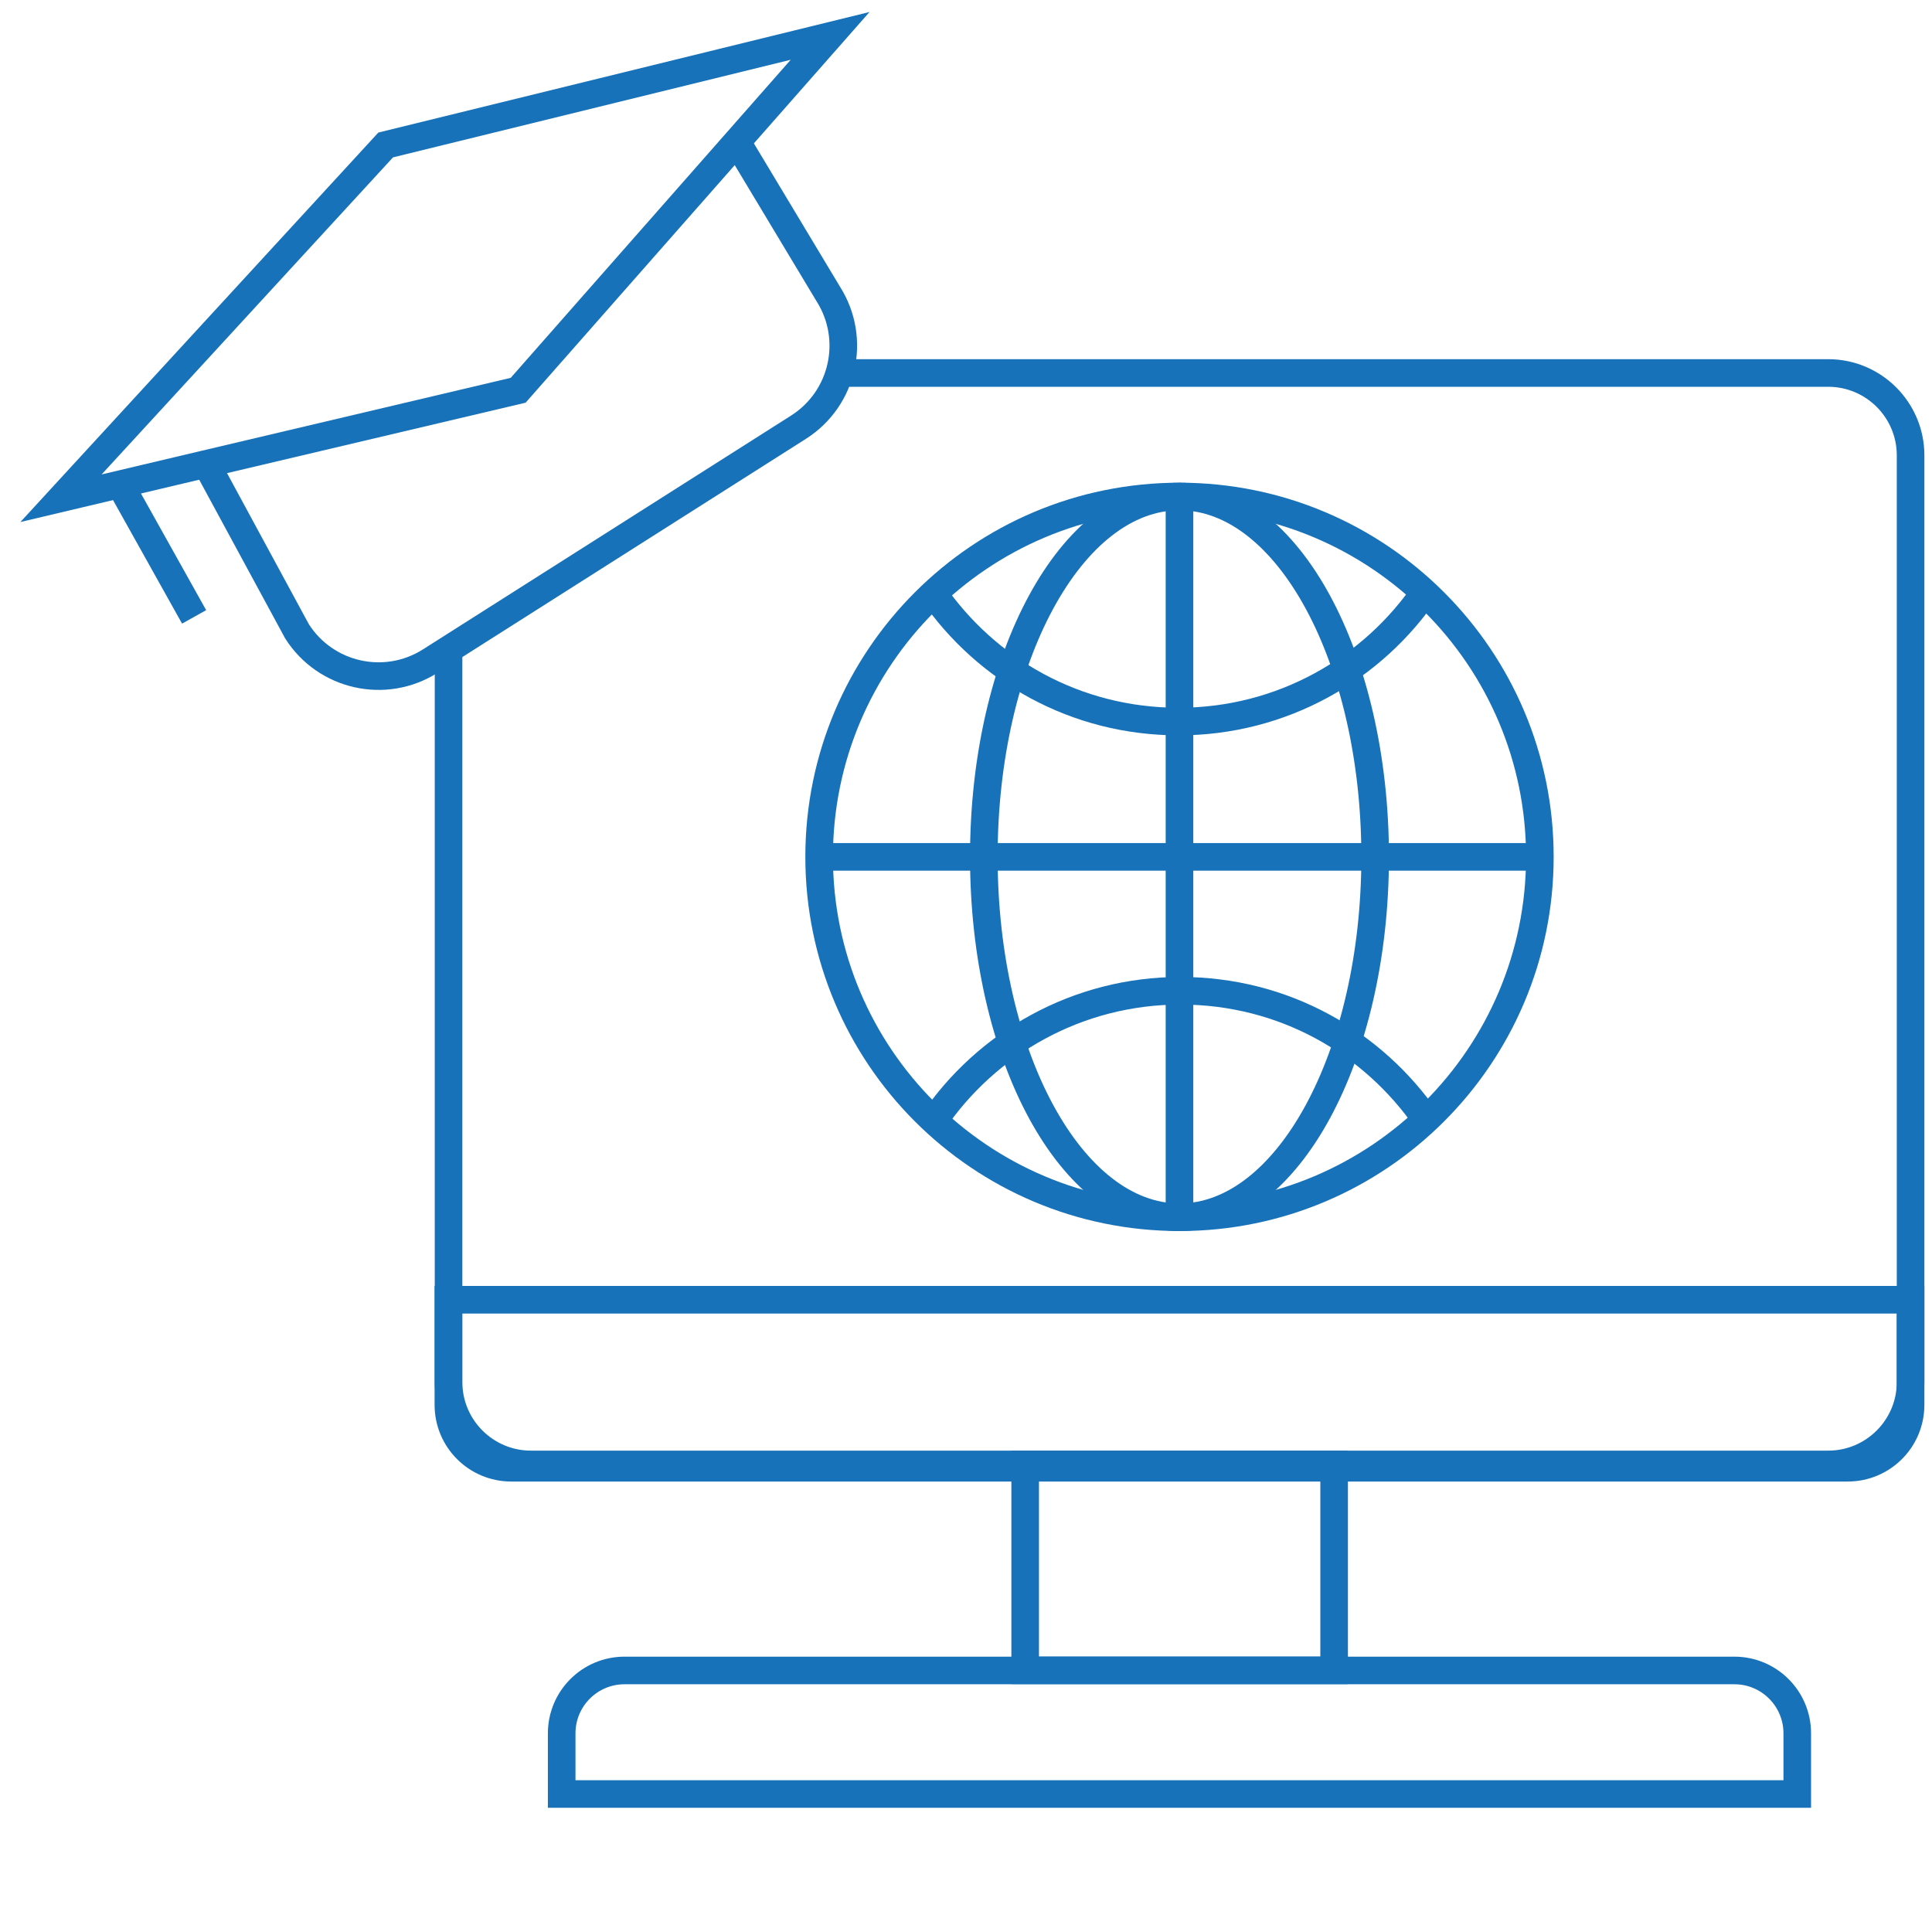
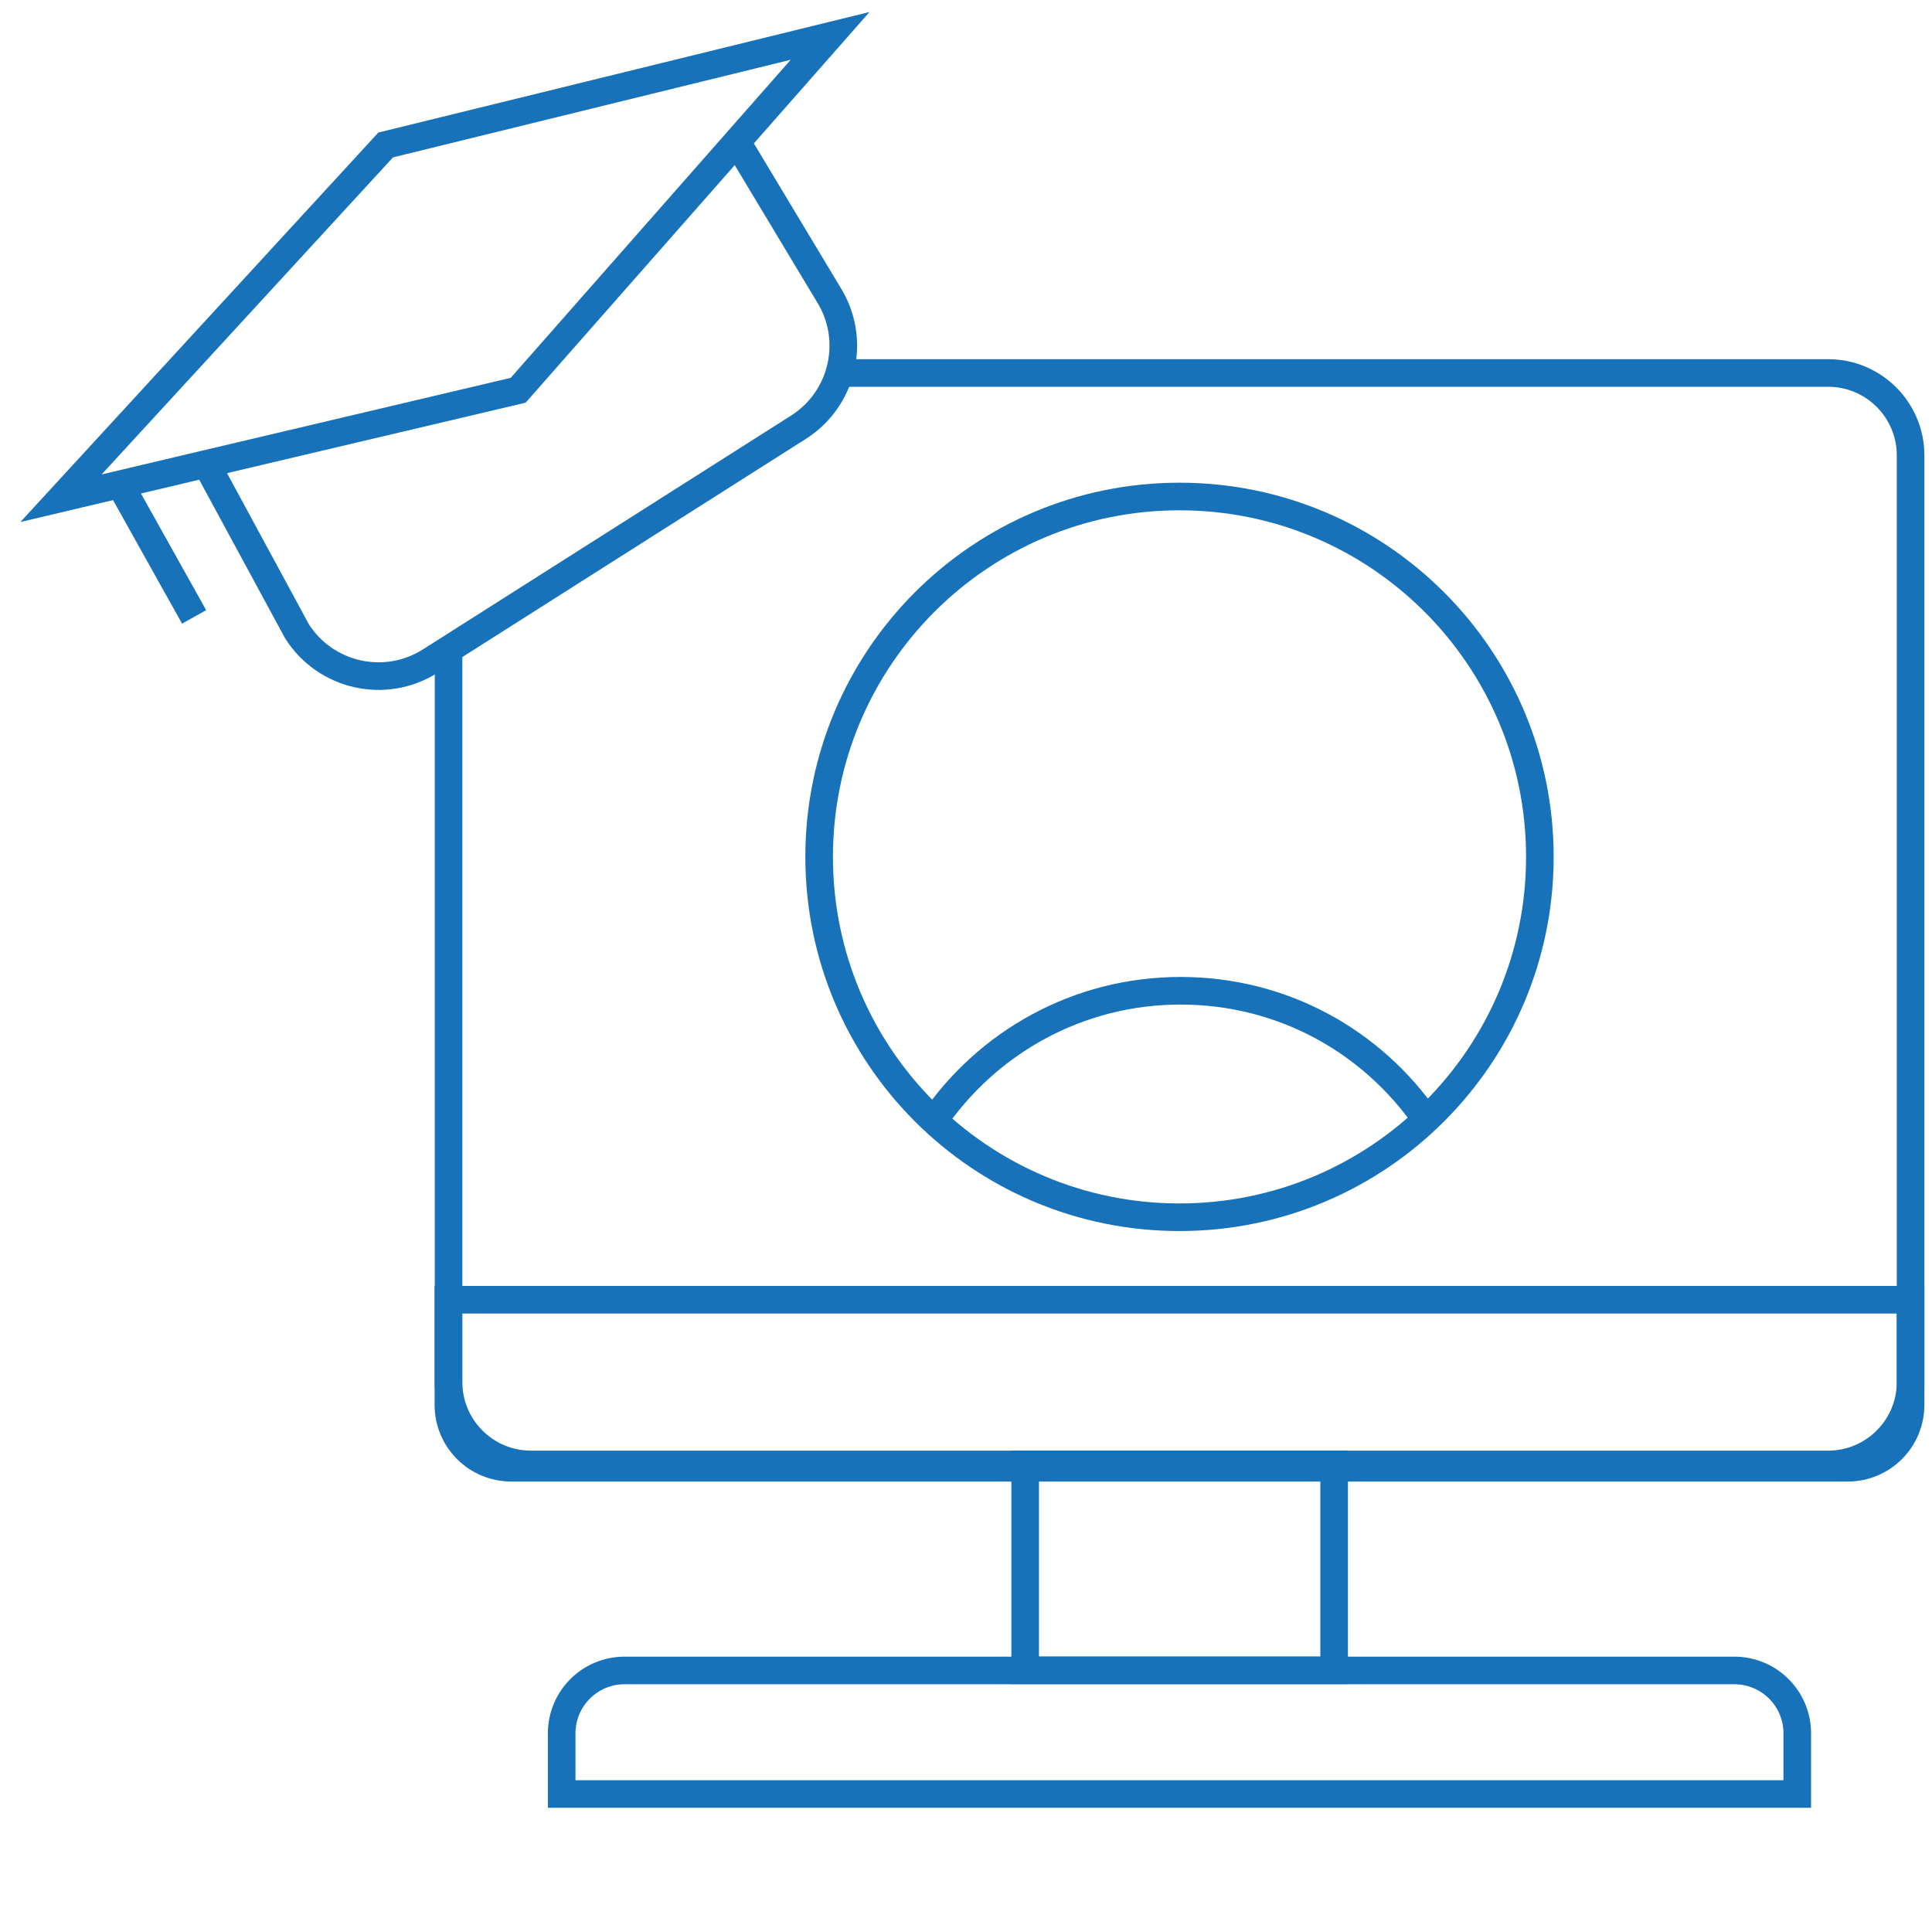
<svg xmlns="http://www.w3.org/2000/svg" width="70" height="70" viewBox="0 0 70 70" fill="none">
  <path d="M30.538 13.514H66.24C67.886 13.514 69.224 14.852 69.224 16.498V50.076C69.224 51.721 67.886 53.059 66.24 53.059H19.236C17.59 53.059 16.252 51.721 16.252 50.076V23.587" stroke="#1772B9" stroke-miterlimit="10" />
  <path d="M16.246 47.092H69.224V50.901C69.224 52.16 68.205 53.179 66.946 53.179H18.524C17.265 53.179 16.246 52.16 16.246 50.901V47.092Z" stroke="#1772B9" stroke-miterlimit="10" />
  <path d="M48.338 53.059H37.144V60.519H48.338V53.059Z" stroke="#1772B9" stroke-miterlimit="10" />
  <path d="M22.629 60.524H62.84C64.099 60.524 65.118 61.544 65.118 62.802V65H20.351V62.802C20.351 61.544 21.37 60.524 22.629 60.524Z" stroke="#1772B9" stroke-miterlimit="10" />
  <path d="M42.735 44.103C49.946 44.103 55.792 38.257 55.792 31.046C55.792 23.835 49.946 17.989 42.735 17.989C35.524 17.989 29.679 23.835 29.679 31.046C29.679 38.257 35.524 44.103 42.735 44.103Z" stroke="#1772B9" stroke-miterlimit="10" />
-   <path d="M42.735 44.103C46.65 44.103 49.824 38.257 49.824 31.046C49.824 23.835 46.65 17.989 42.735 17.989C38.82 17.989 35.646 23.835 35.646 31.046C35.646 38.257 38.82 44.103 42.735 44.103Z" stroke="#1772B9" stroke-miterlimit="10" />
-   <path d="M29.679 31.046H55.798" stroke="#1772B9" stroke-miterlimit="10" />
-   <path d="M42.735 17.989V44.433" stroke="#1772B9" stroke-miterlimit="10" />
  <path d="M33.795 40.669C35.737 37.794 39.034 35.897 42.769 35.897C46.505 35.897 49.733 37.754 51.686 40.584" stroke="#1772B9" stroke-miterlimit="10" />
-   <path d="M51.68 21.372C49.739 24.247 46.442 26.143 42.706 26.143C38.971 26.143 35.743 24.287 33.79 21.457" stroke="#1772B9" stroke-miterlimit="10" />
  <path fill-rule="evenodd" clip-rule="evenodd" d="M2.21 18.052L13.974 5.252L30.077 1.3L18.774 14.14L7.357 16.834L2.21 18.052Z" stroke="#1772B9" stroke-miterlimit="10" />
  <path d="M4.459 17.745L7.033 22.351" stroke="#1772B9" stroke-miterlimit="10" />
  <path d="M26.82 5.343L30.009 10.65C31.045 12.284 30.561 14.442 28.932 15.478L15.591 23.951C13.957 24.988 11.799 24.503 10.762 22.875L7.591 17.021" stroke="#1772B9" stroke-miterlimit="10" />
</svg>